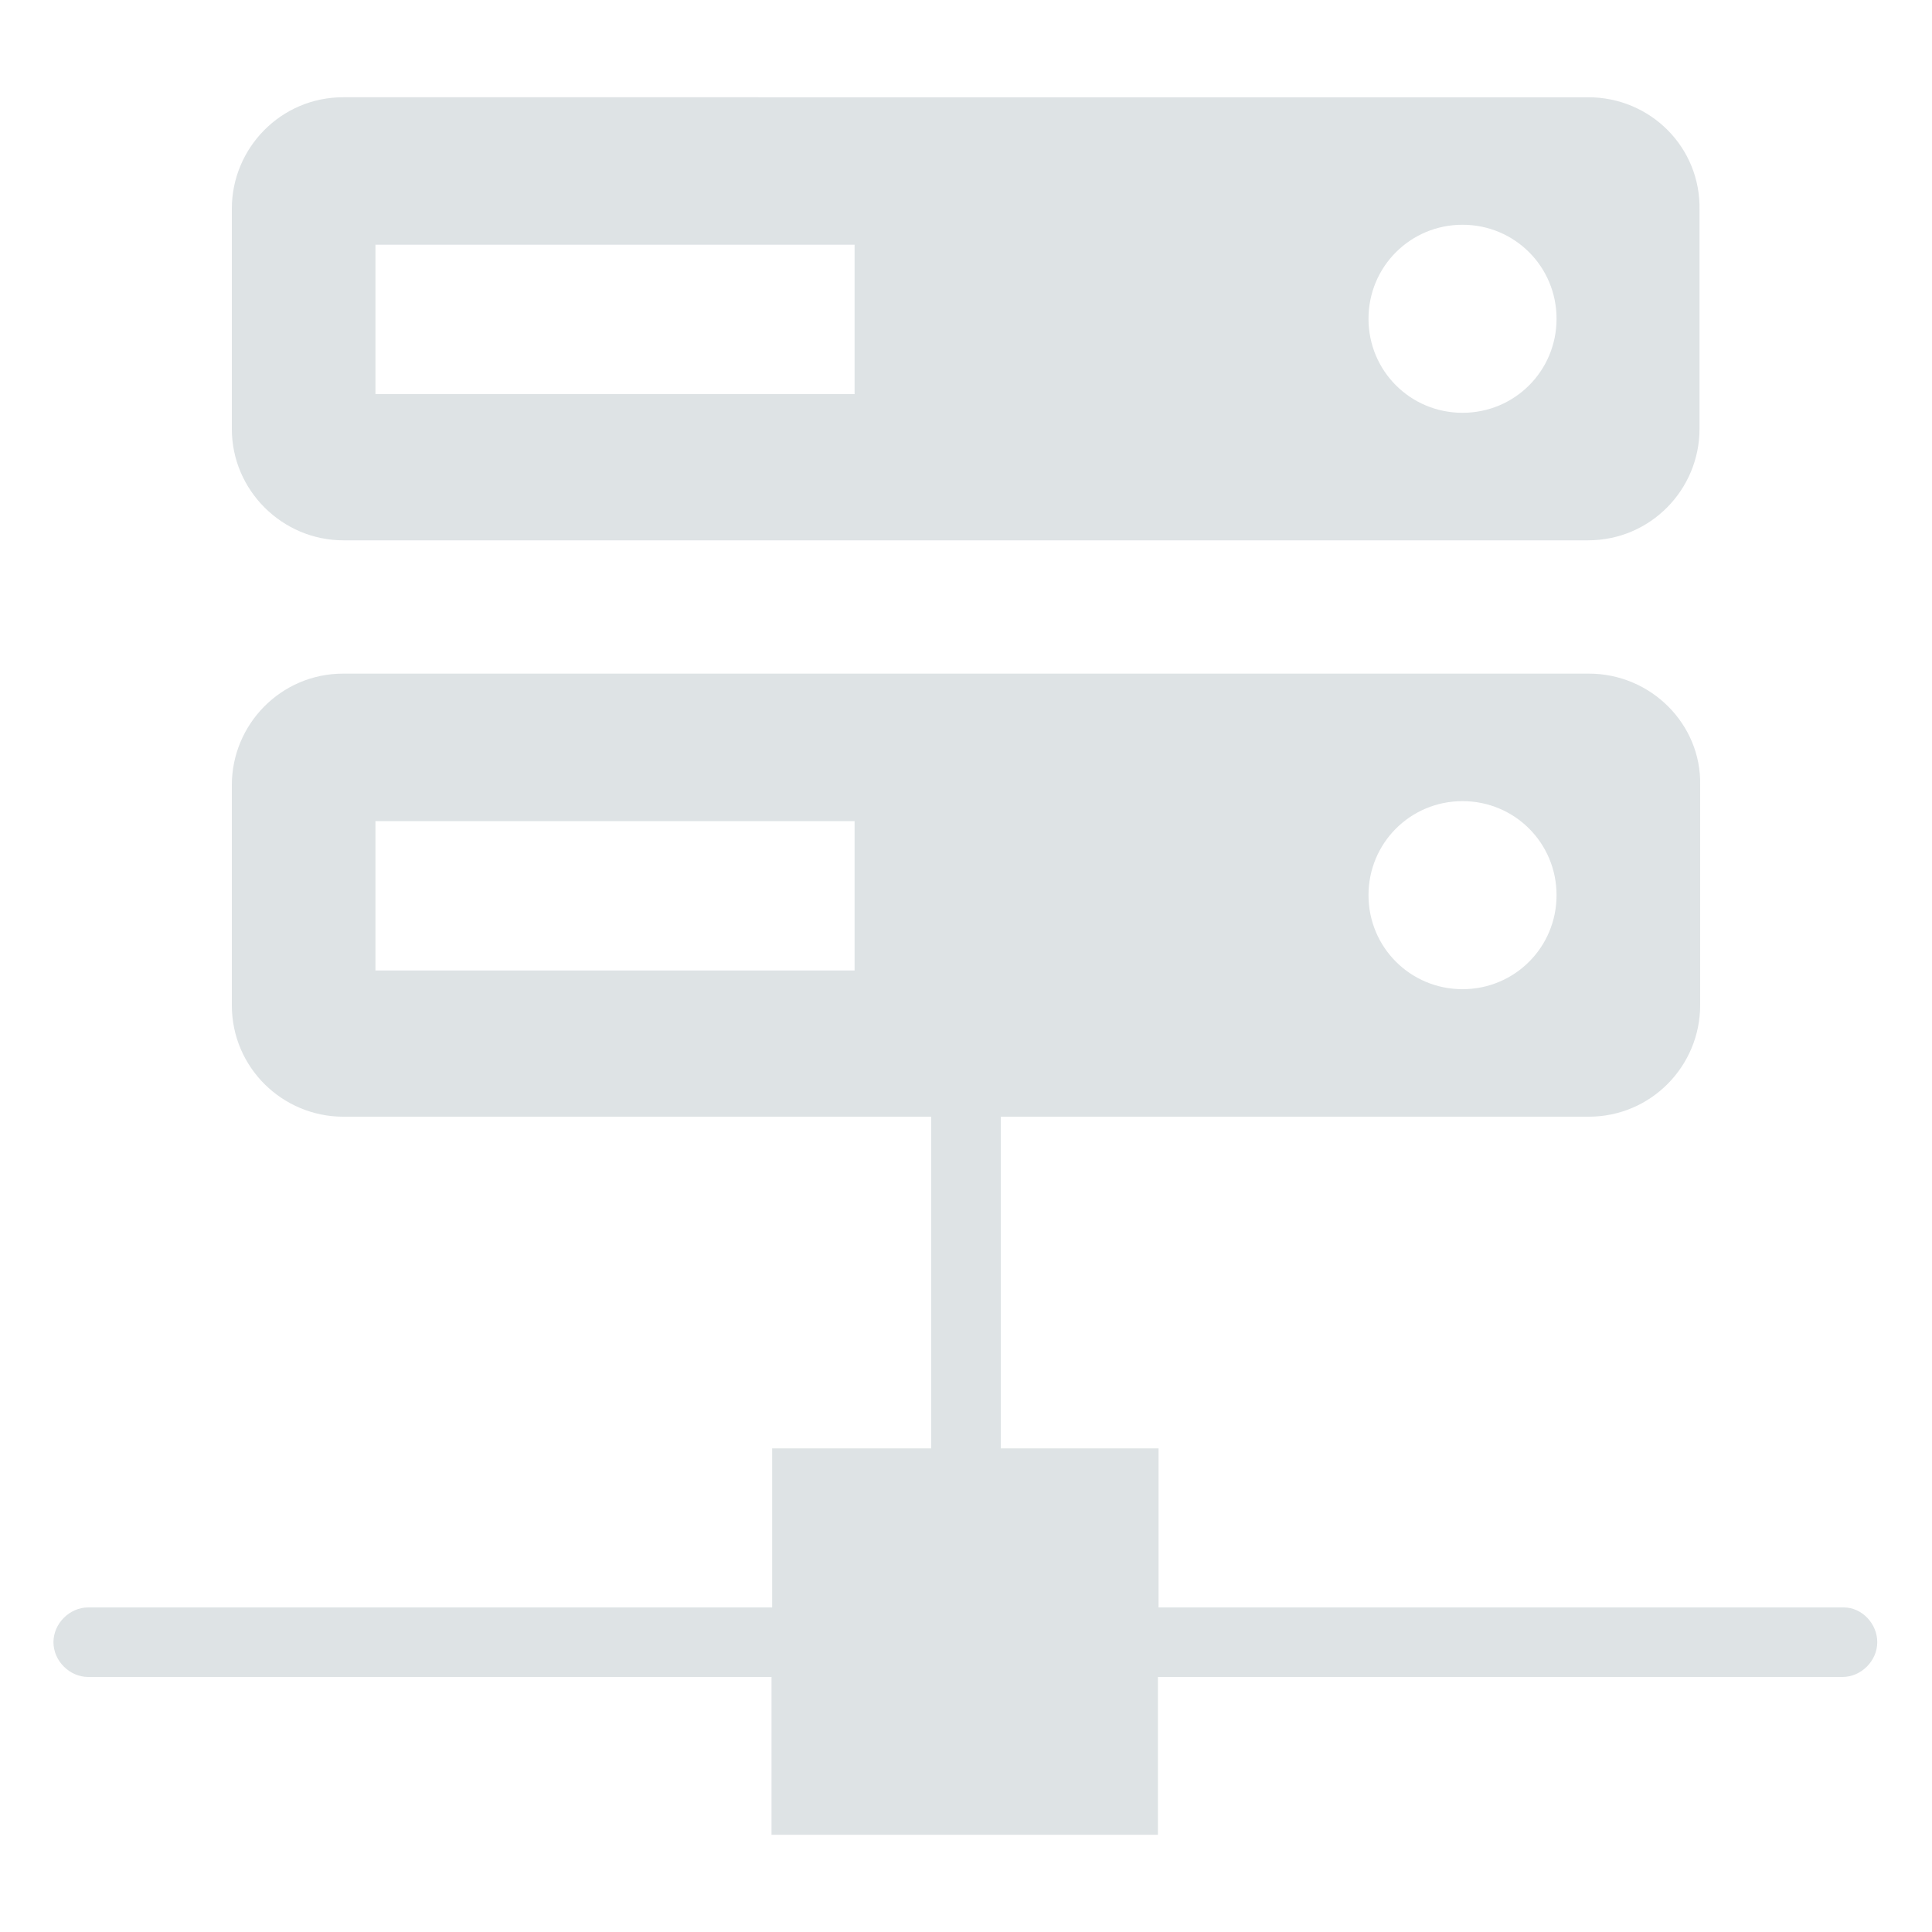
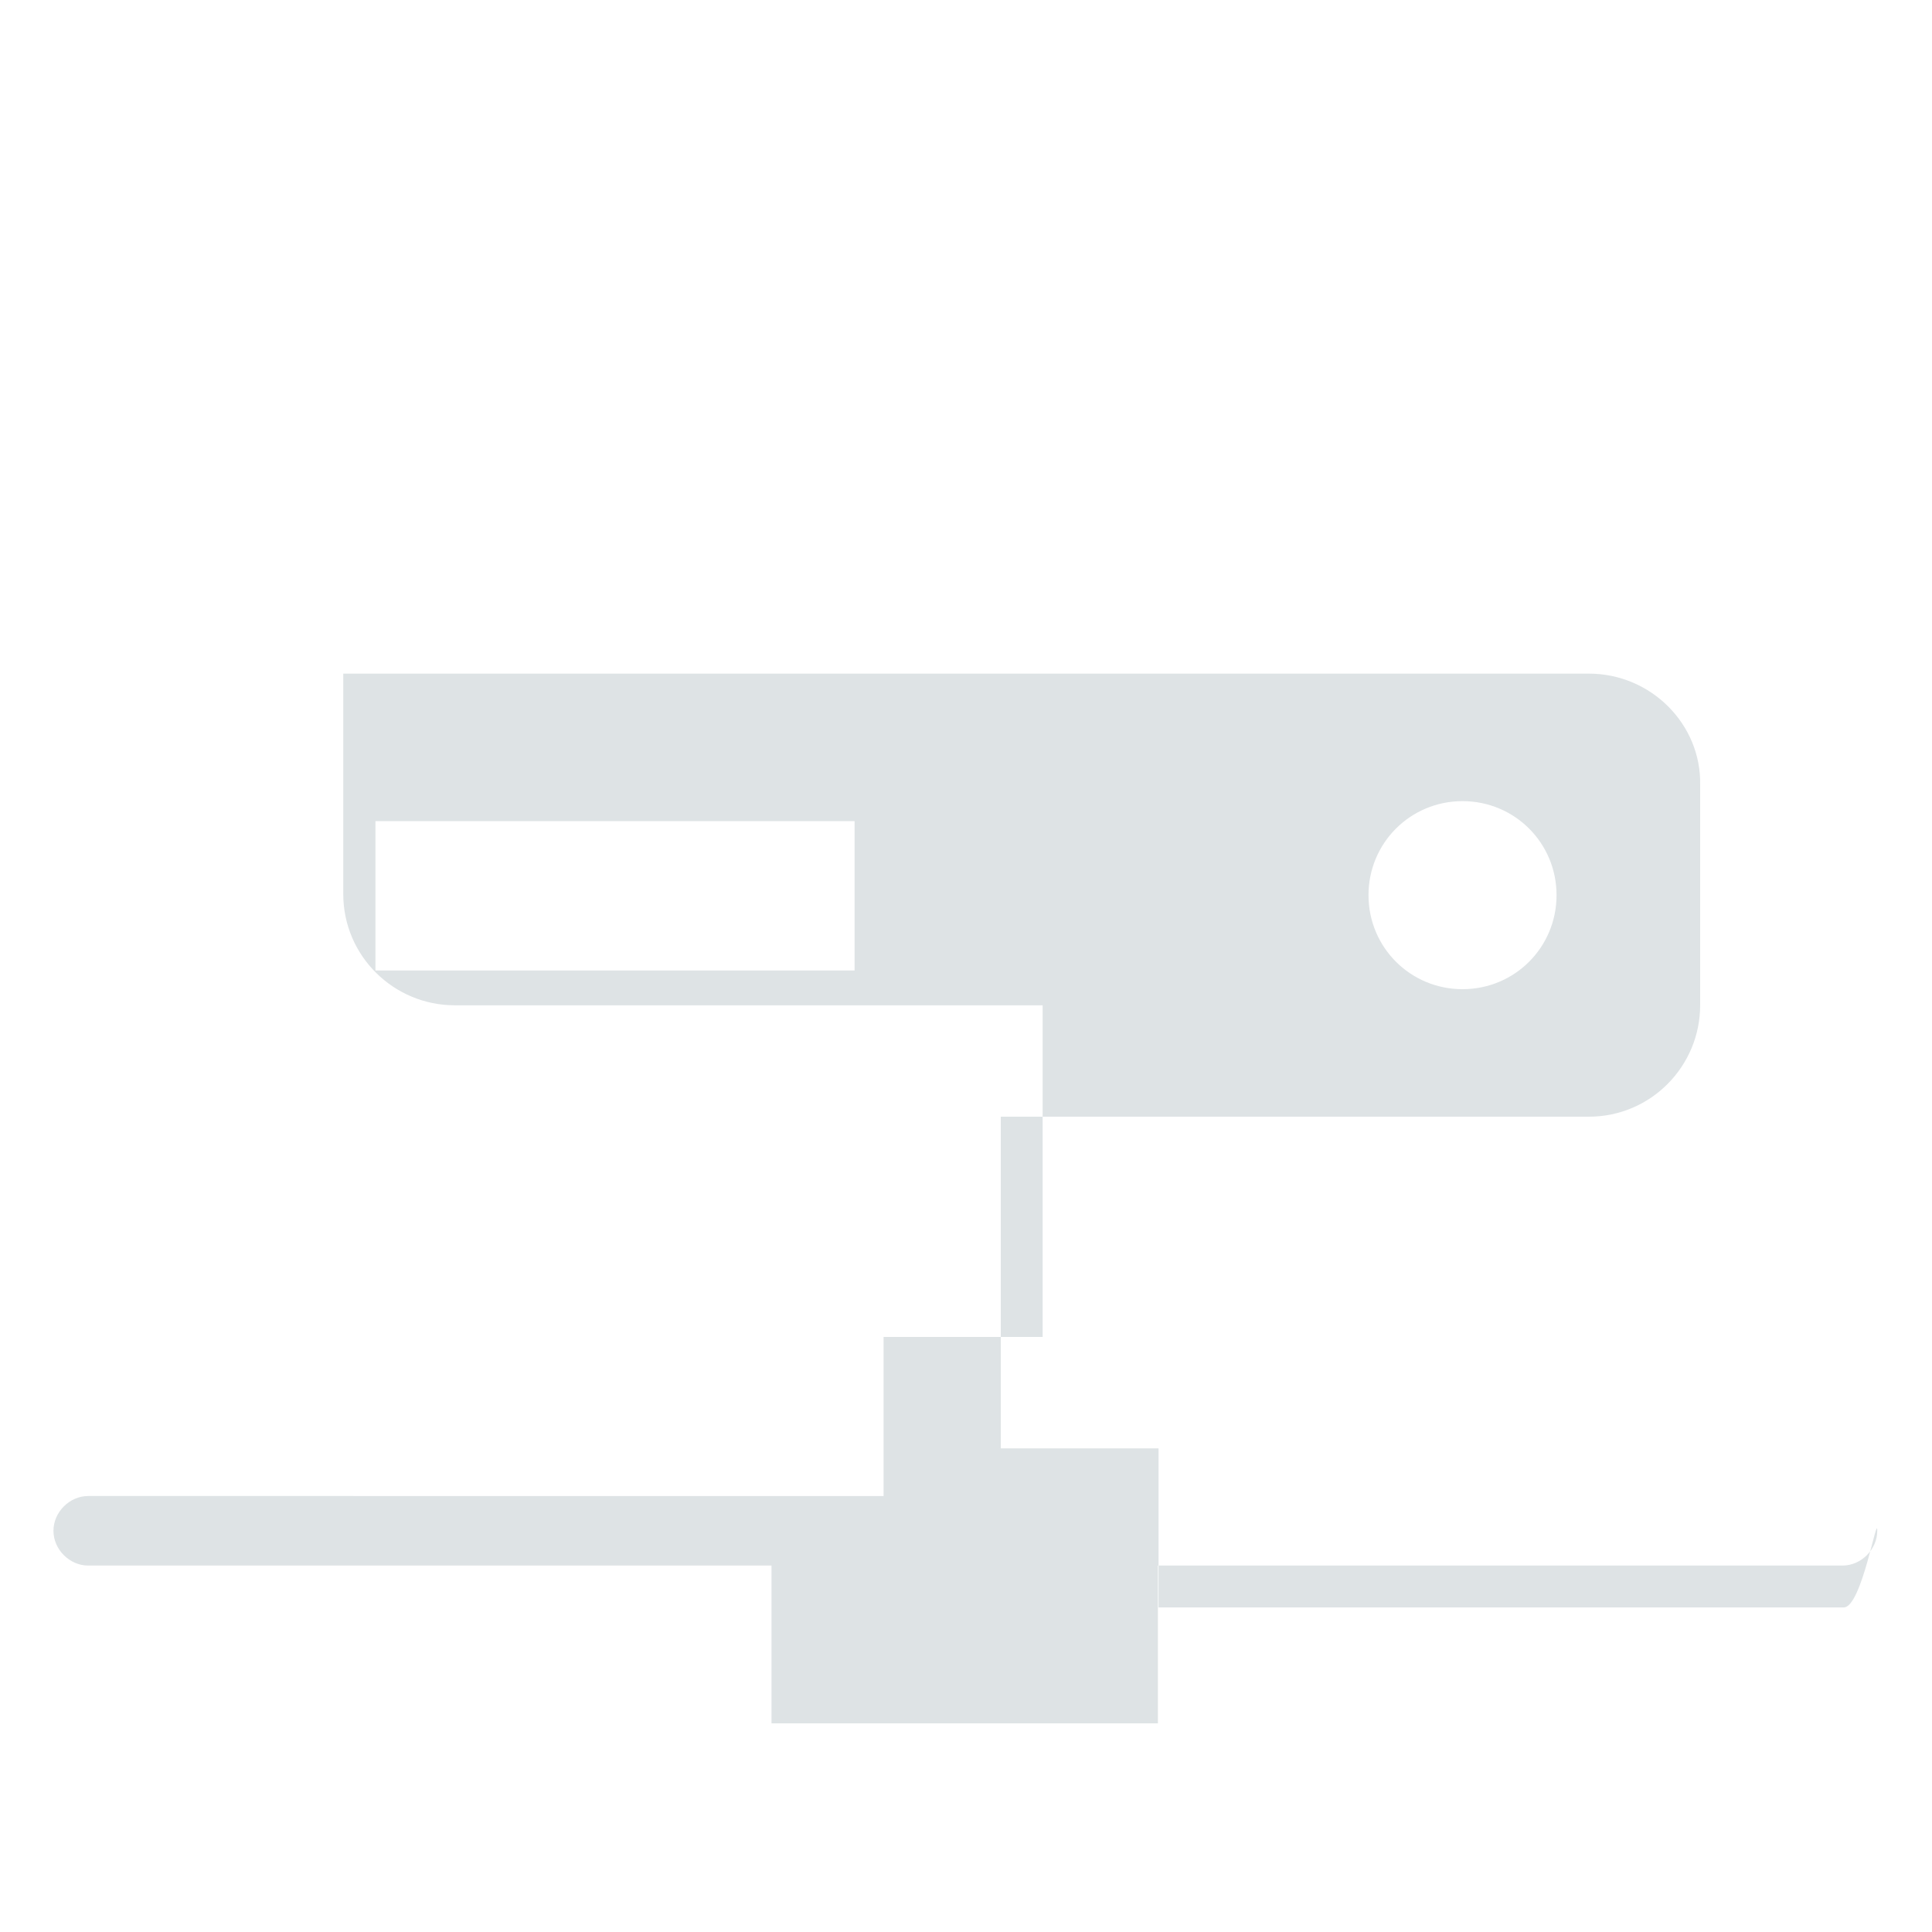
<svg xmlns="http://www.w3.org/2000/svg" version="1.1" id="Layer_1" x="0px" y="0px" viewBox="0 0 300 300" style="enable-background:new 0 0 300 300;" xml:space="preserve">
  <style type="text/css">
	.st0{fill:#DEE3E5;}
</style>
  <g>
    <g>
-       <path class="st0" d="M53.3,83.9h193.3c9.7,0,17.3-7.9,17.3-17.3v-34c0.2-9.7-7.6-17.5-17.3-17.5H53.3c-9.7,0-17.3,7.9-17.3,17.3    v34.2C36,76.2,43.9,83.9,53.3,83.9z M227.1,34.9c8.1,0,14.6,6.5,14.6,14.6s-6.5,14.6-14.6,14.6s-14.6-6.5-14.6-14.6    S219,34.9,227.1,34.9z M58.3,38h74.4v23.2H58.3V38z" />
-       <path class="st0" d="M286.3,249.6H180.1c-0.1,0-0.2,0-0.2,0v-24.7h-24.5c0-0.1,0-0.2,0-0.2v-51.3h91.3c9.7,0,17.3-7.9,17.3-17.3    v-34.2c0.2-9.4-7.6-17.3-17.3-17.3H53.3c-9.7,0-17.3,7.9-17.3,17.3v34.2c0,9.7,7.9,17.3,17.3,17.3h91.3v51.5h-24.7v24.7H13.7    c-2.9,0-5.4,2.5-5.4,5.4s2.5,5.4,5.4,5.4h106.1v24.5h60v-24.5c0.1,0,0.2,0,0.2,0h106.1c2.9,0,5.4-2.5,5.4-5.4    S289.1,249.6,286.3,249.6z M227.1,124.4c8.1,0,14.6,6.5,14.6,14.6s-6.5,14.6-14.6,14.6s-14.6-6.5-14.6-14.6S219,124.4,227.1,124.4    z M132.7,150.7H58.3v-23.2h74.4L132.7,150.7L132.7,150.7L132.7,150.7z" />
+       <path class="st0" d="M286.3,249.6H180.1c-0.1,0-0.2,0-0.2,0v-24.7h-24.5c0-0.1,0-0.2,0-0.2v-51.3h91.3c9.7,0,17.3-7.9,17.3-17.3    v-34.2c0.2-9.4-7.6-17.3-17.3-17.3H53.3v34.2c0,9.7,7.9,17.3,17.3,17.3h91.3v51.5h-24.7v24.7H13.7    c-2.9,0-5.4,2.5-5.4,5.4s2.5,5.4,5.4,5.4h106.1v24.5h60v-24.5c0.1,0,0.2,0,0.2,0h106.1c2.9,0,5.4-2.5,5.4-5.4    S289.1,249.6,286.3,249.6z M227.1,124.4c8.1,0,14.6,6.5,14.6,14.6s-6.5,14.6-14.6,14.6s-14.6-6.5-14.6-14.6S219,124.4,227.1,124.4    z M132.7,150.7H58.3v-23.2h74.4L132.7,150.7L132.7,150.7L132.7,150.7z" />
    </g>
  </g>
</svg>